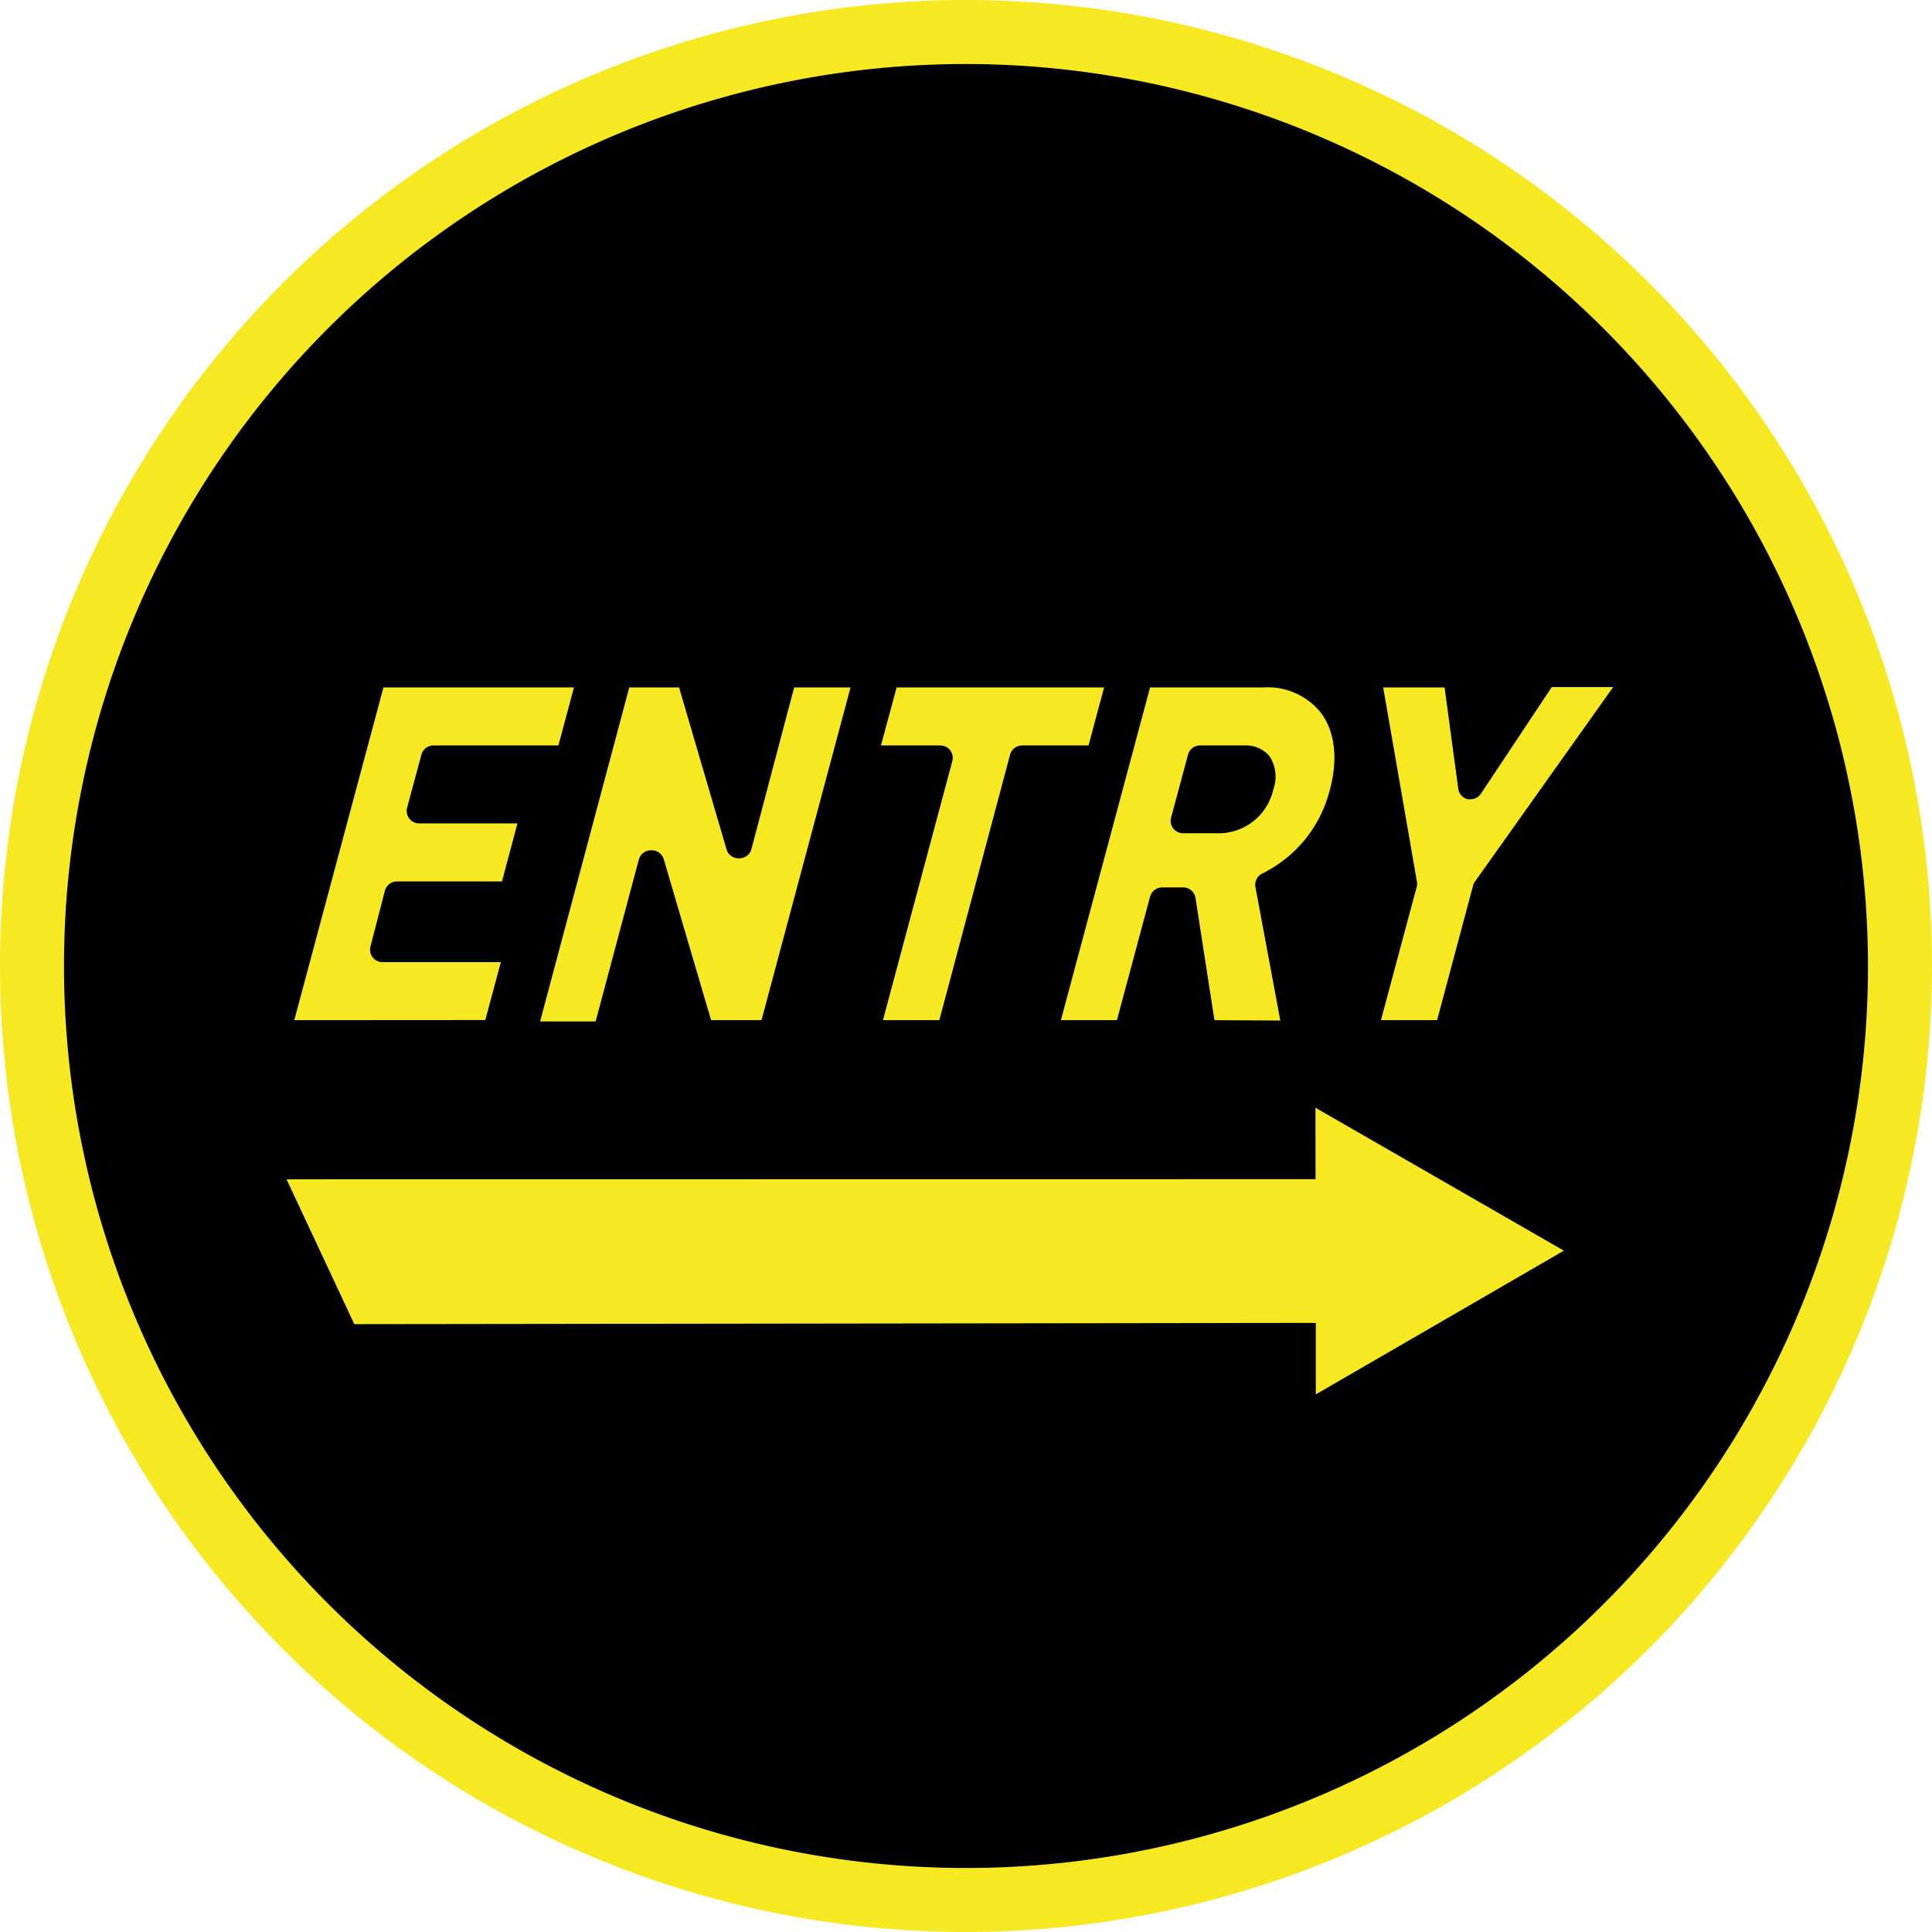
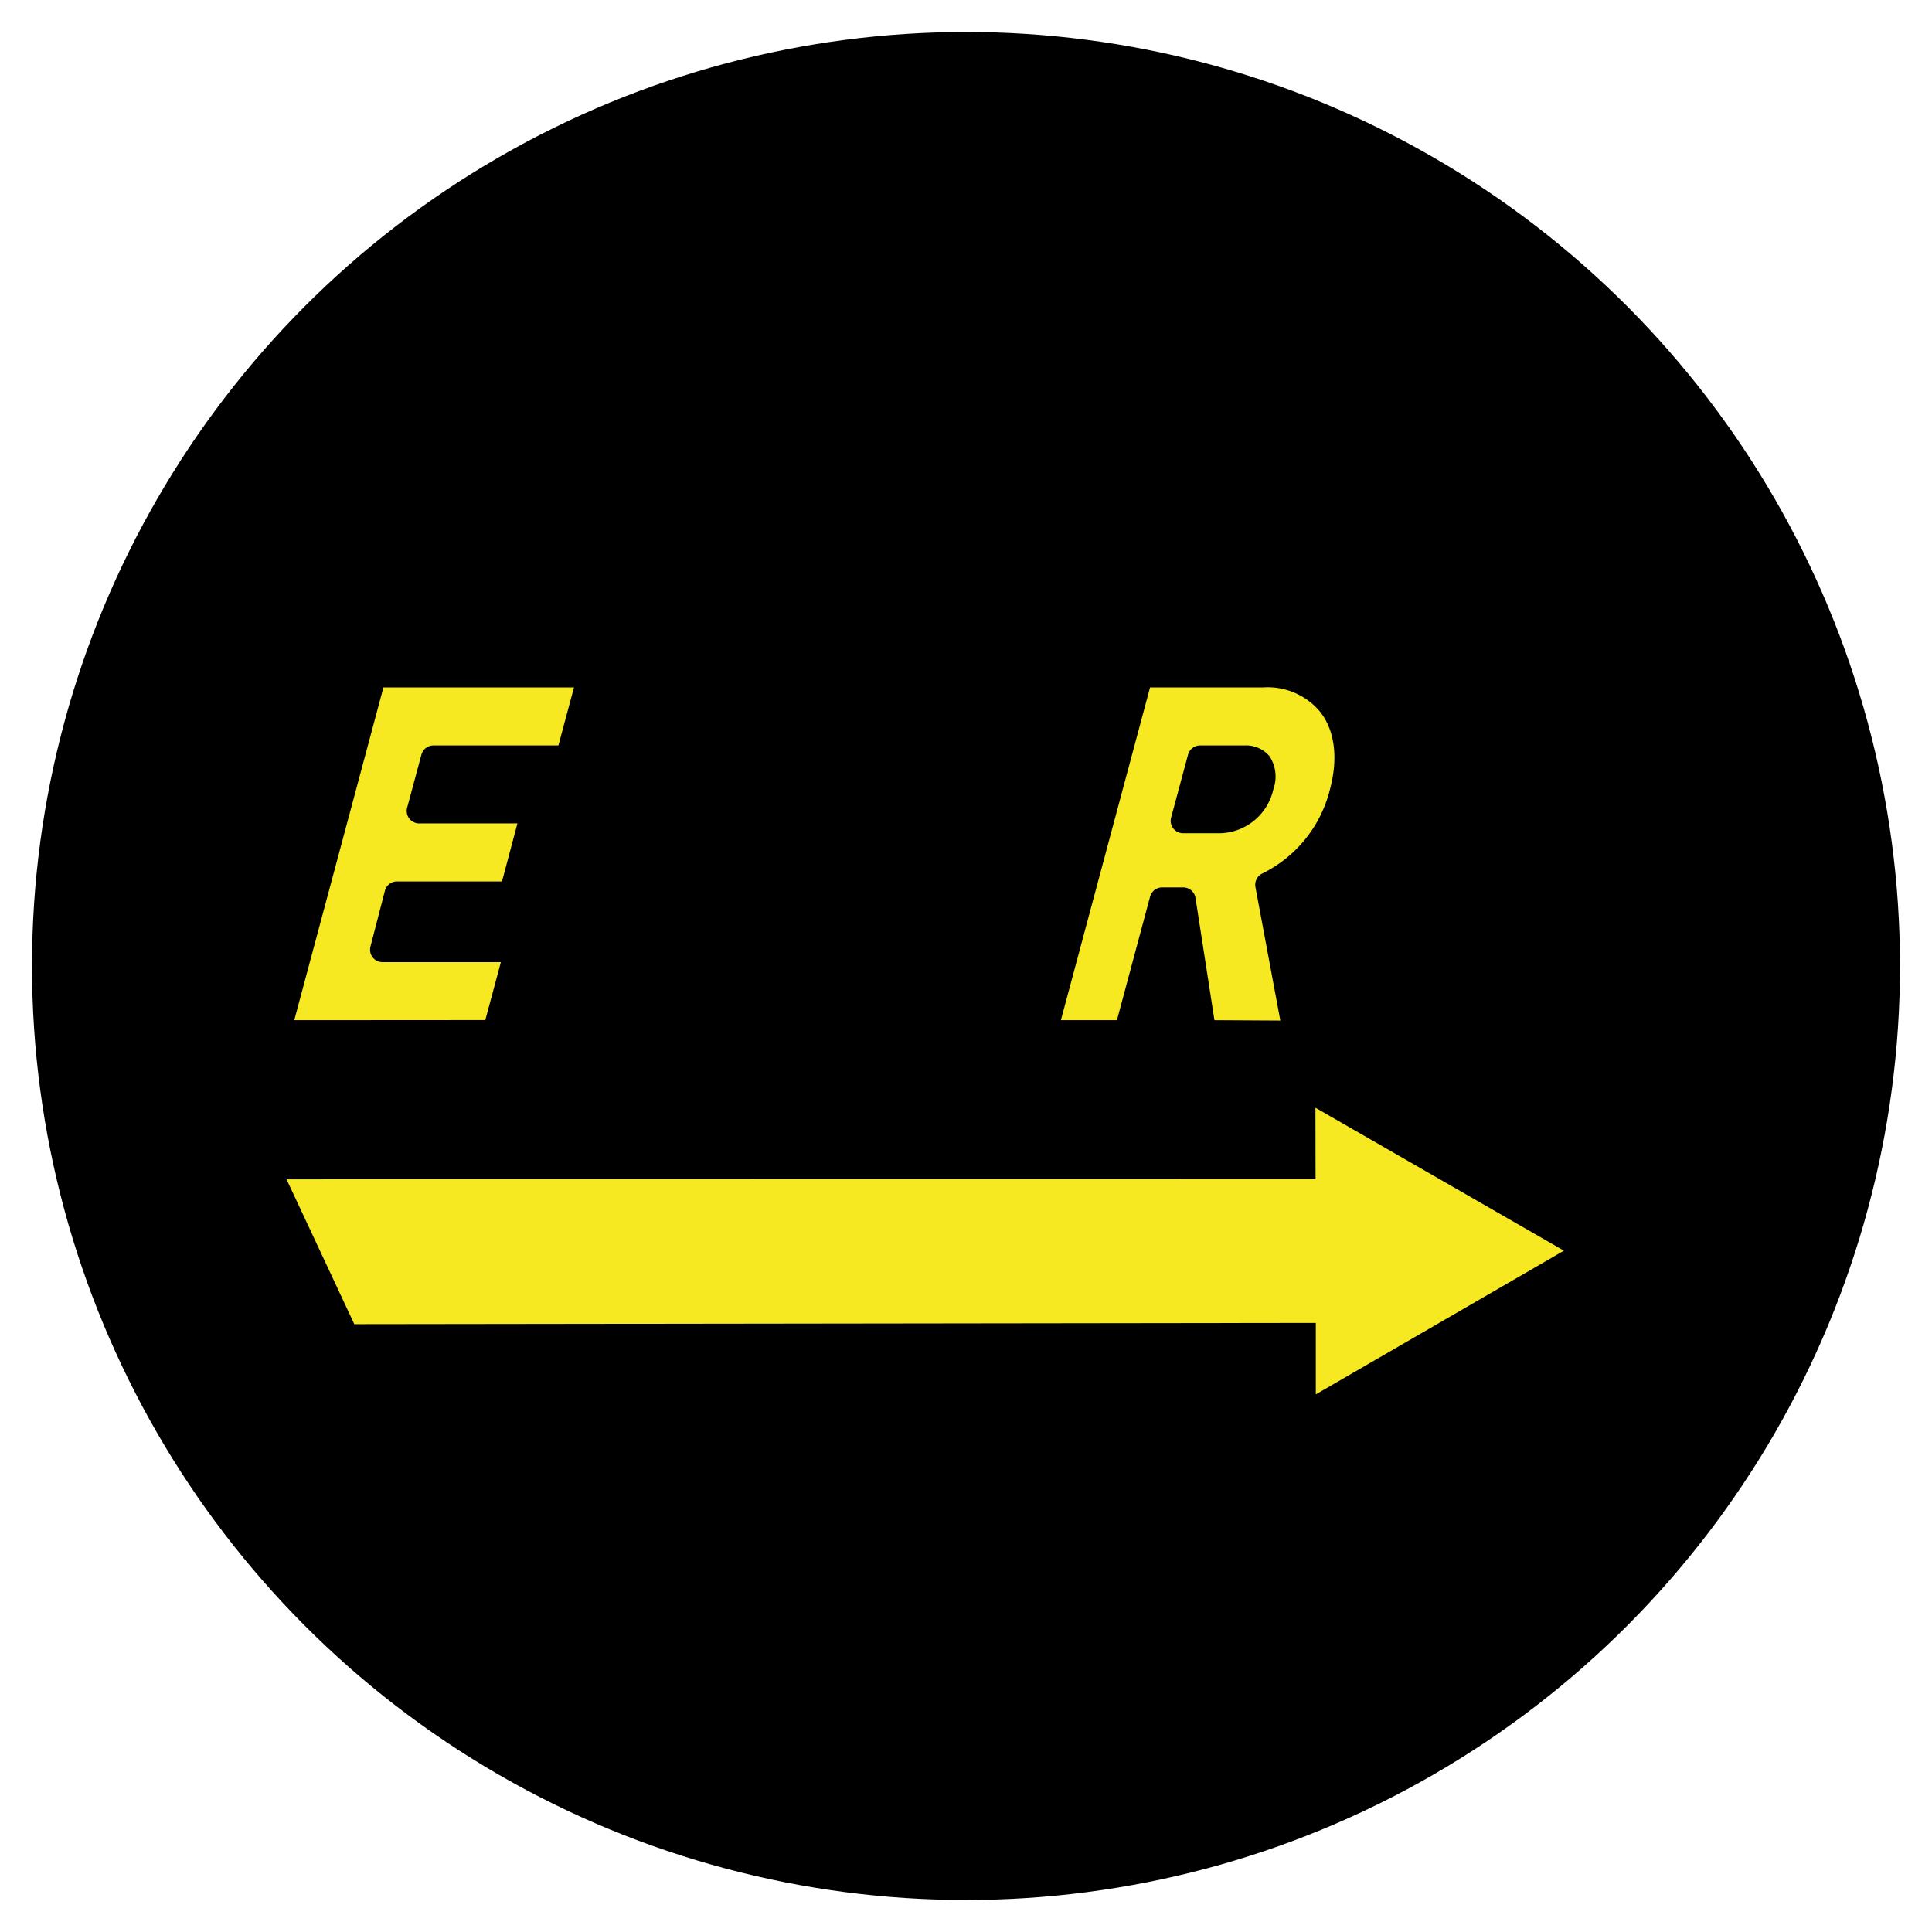
<svg xmlns="http://www.w3.org/2000/svg" width="155.14" height="155.14" viewBox="0 0 155.14 155.14">
  <defs>
    <style>.cls-1{fill:#f7e921;}</style>
  </defs>
  <title>hero-entry-button-hover</title>
  <g id="レイヤー_2" data-name="レイヤー 2">
    <g id="design">
      <circle cx="77.57" cy="77.57" r="75" />
-       <path class="cls-1" d="M77.57,155.14a77.57,77.57,0,1,1,77.57-77.57A77.66,77.66,0,0,1,77.57,155.14Zm0-150A72.43,72.43,0,1,0,150,77.57,72.51,72.51,0,0,0,77.57,5.14Z" />
      <polygon class="cls-1" points="28.45 106.33 23.01 94.7 105.64 94.69 105.63 88.95 125.58 100.43 105.66 111.97 105.66 106.23 28.45 106.33" />
      <path class="cls-1" d="M23.63,81.92,30.79,55.2h15.3l-1.25,4.66h-10a1,1,0,0,0-1,.74l-1.15,4.27a1,1,0,0,0,1,1.25h7.86l-1.24,4.66h-8.4a1,1,0,0,0-1,.74L29.75,76a1,1,0,0,0,1,1.26h9.47l-1.25,4.65Z" />
-       <path class="cls-1" d="M57.1,81.92,53.3,69a1,1,0,0,0-1-.72h0a1,1,0,0,0-1,.74l-3.47,13H43.37L50.53,55.2h4l3.81,13a1,1,0,0,0,1,.72h0a1,1,0,0,0,1-.74L63.77,55.2H68.3L61.15,81.92Z" />
-       <path class="cls-1" d="M70.9,81.92l5.57-20.8a1,1,0,0,0-.17-.87,1,1,0,0,0-.79-.39H70.74L72,55.2H88.66l-1.25,4.66h-5.3a1,1,0,0,0-1,.74L75.43,81.92Z" />
      <path class="cls-1" d="M97.52,81.92,96,72.11a1,1,0,0,0-1-.85H93.35a1,1,0,0,0-1,.75l-2.66,9.91H85.19L92.35,55.2h9.1a5.47,5.47,0,0,1,4.59,2c1.16,1.51,1.42,3.72.75,6.21a10.27,10.27,0,0,1-5.42,6.73,1,1,0,0,0-.56,1.08l2,10.73ZM96.4,59.86a1,1,0,0,0-1,.74l-1.36,5.05a1,1,0,0,0,.17.87,1,1,0,0,0,.8.39h3a4.5,4.5,0,0,0,4.24-3.53,3,3,0,0,0-.31-2.66,2.47,2.47,0,0,0-2-.86Z" />
-       <path class="cls-1" d="M110.89,81.92l2.88-10.74a.9.9,0,0,0,0-.43L111.07,55.2H116l1.1,8.14a1,1,0,0,0,.76.84.91.91,0,0,0,.23,0,1,1,0,0,0,.83-.45l5.69-8.56h4.93l-11.1,15.62a.86.86,0,0,0-.15.32L115.4,81.92Z" />
    </g>
  </g>
</svg>